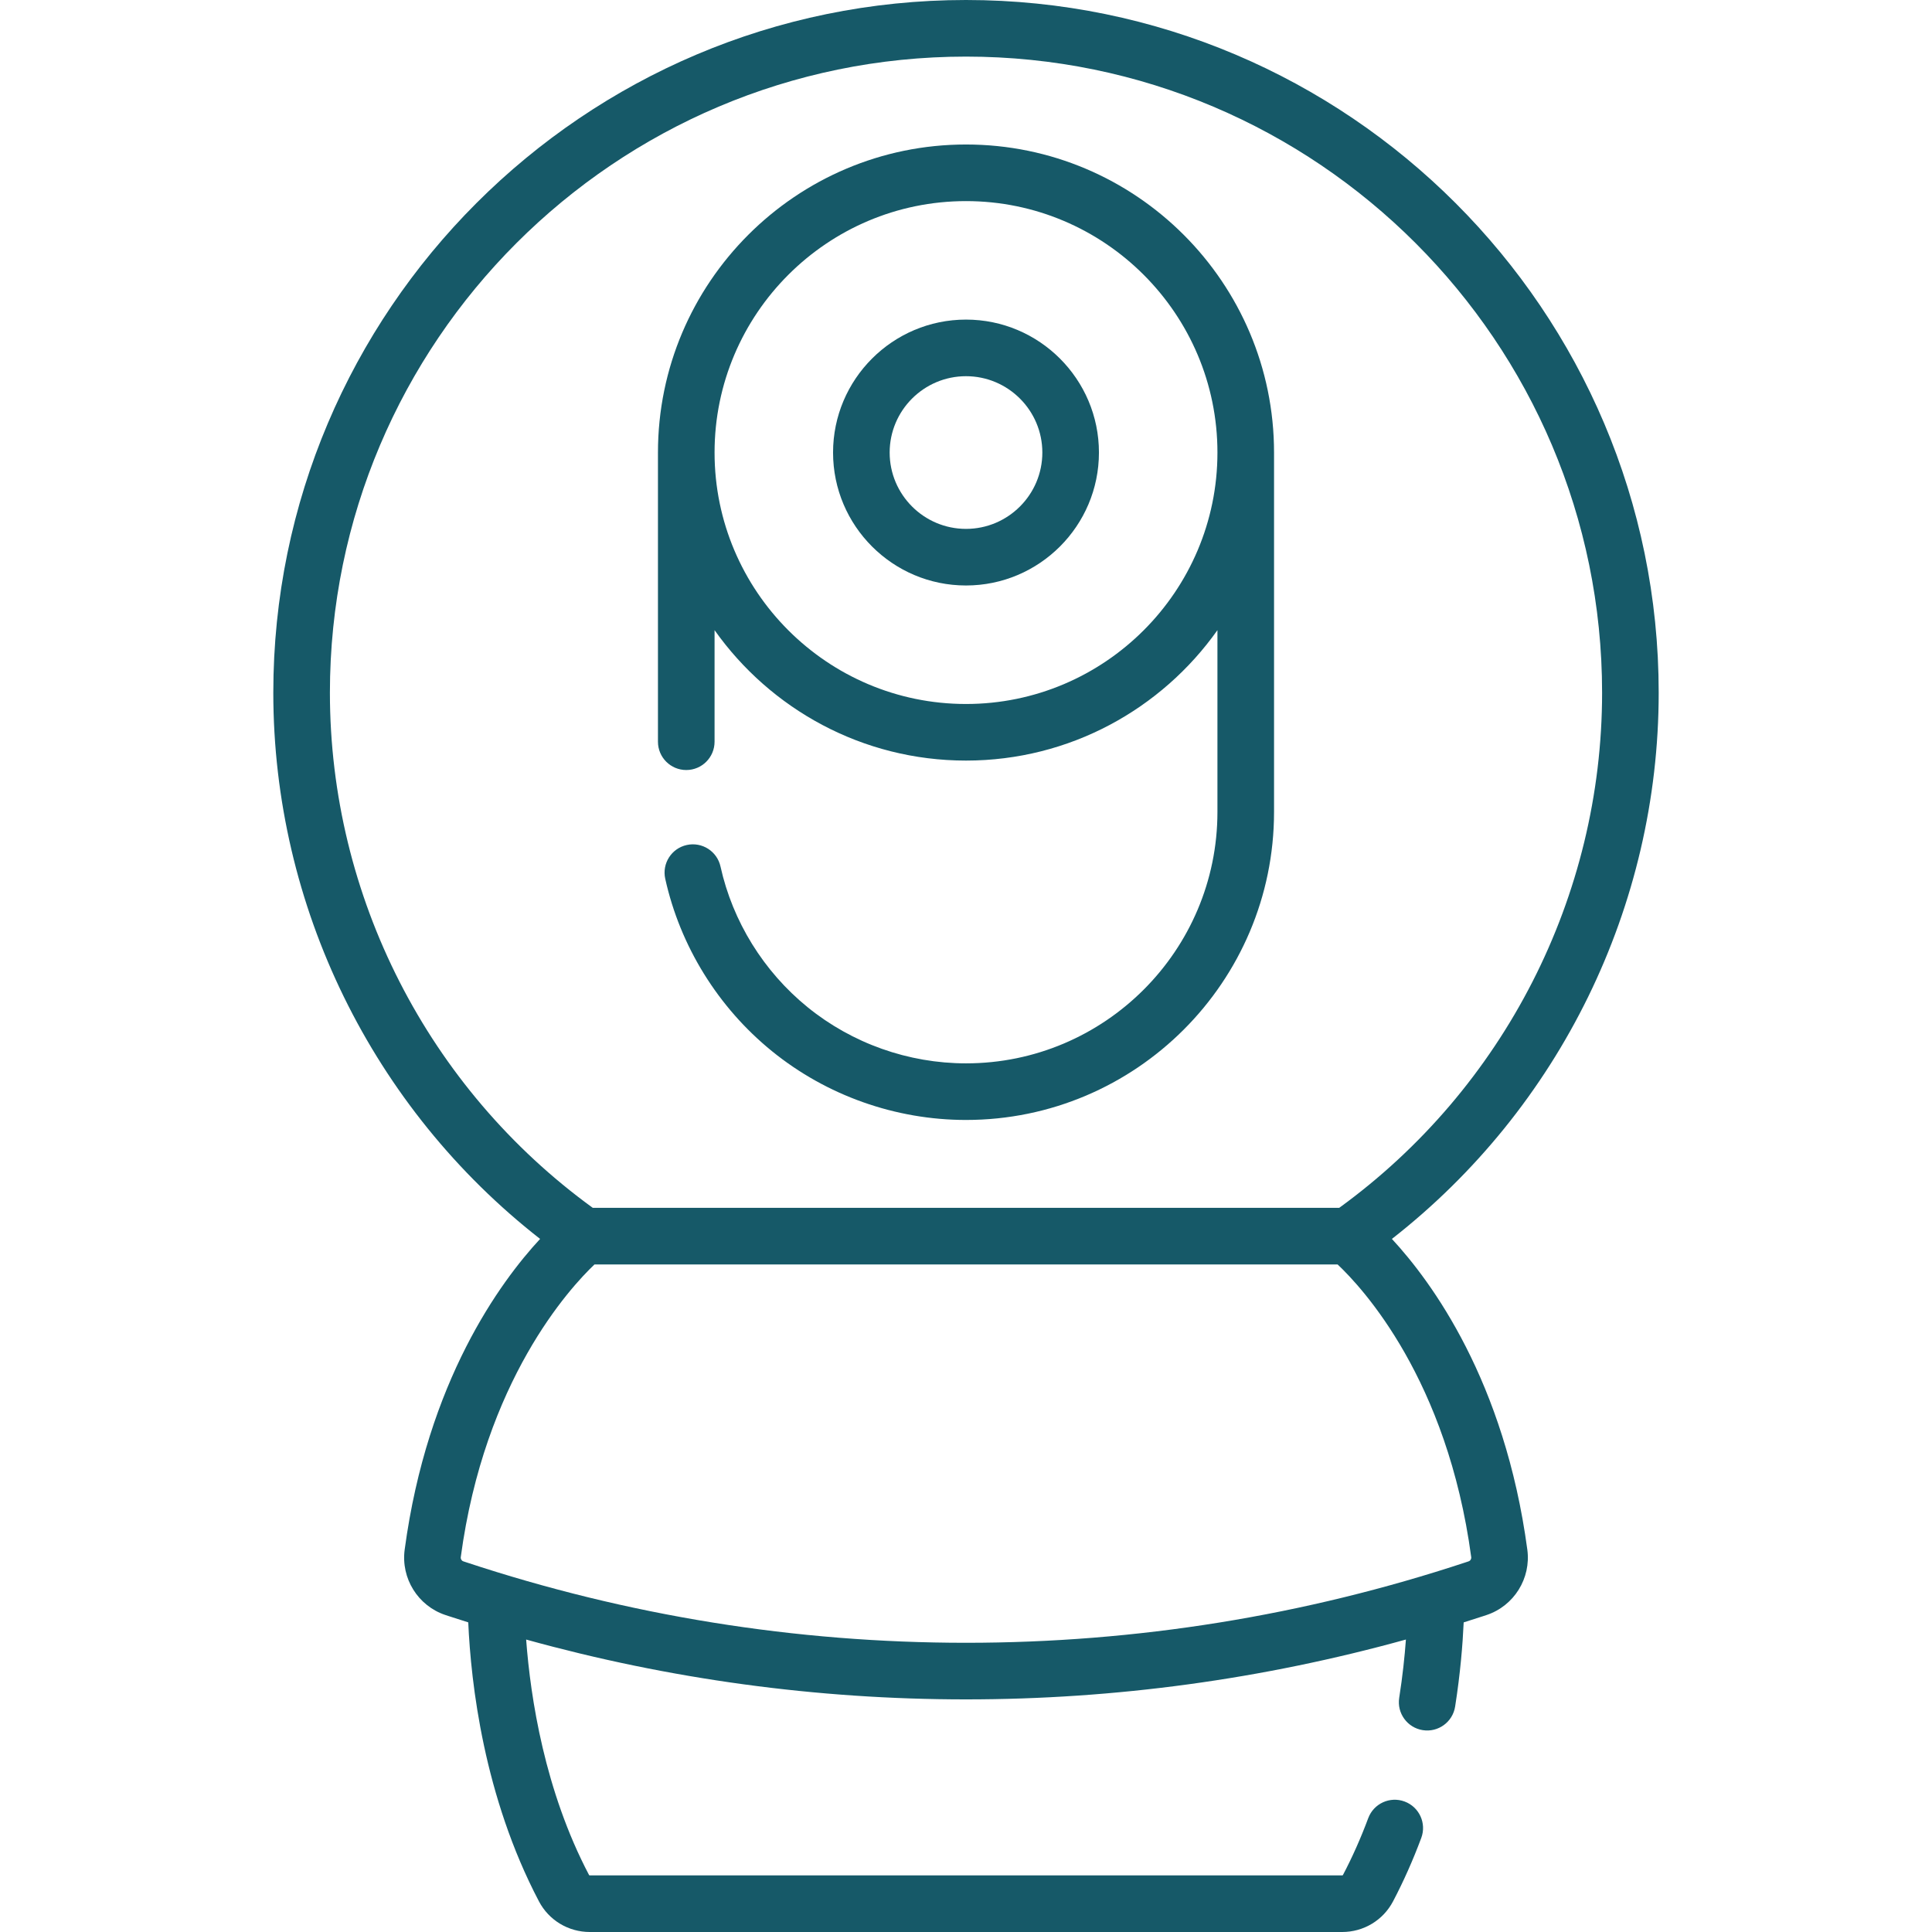
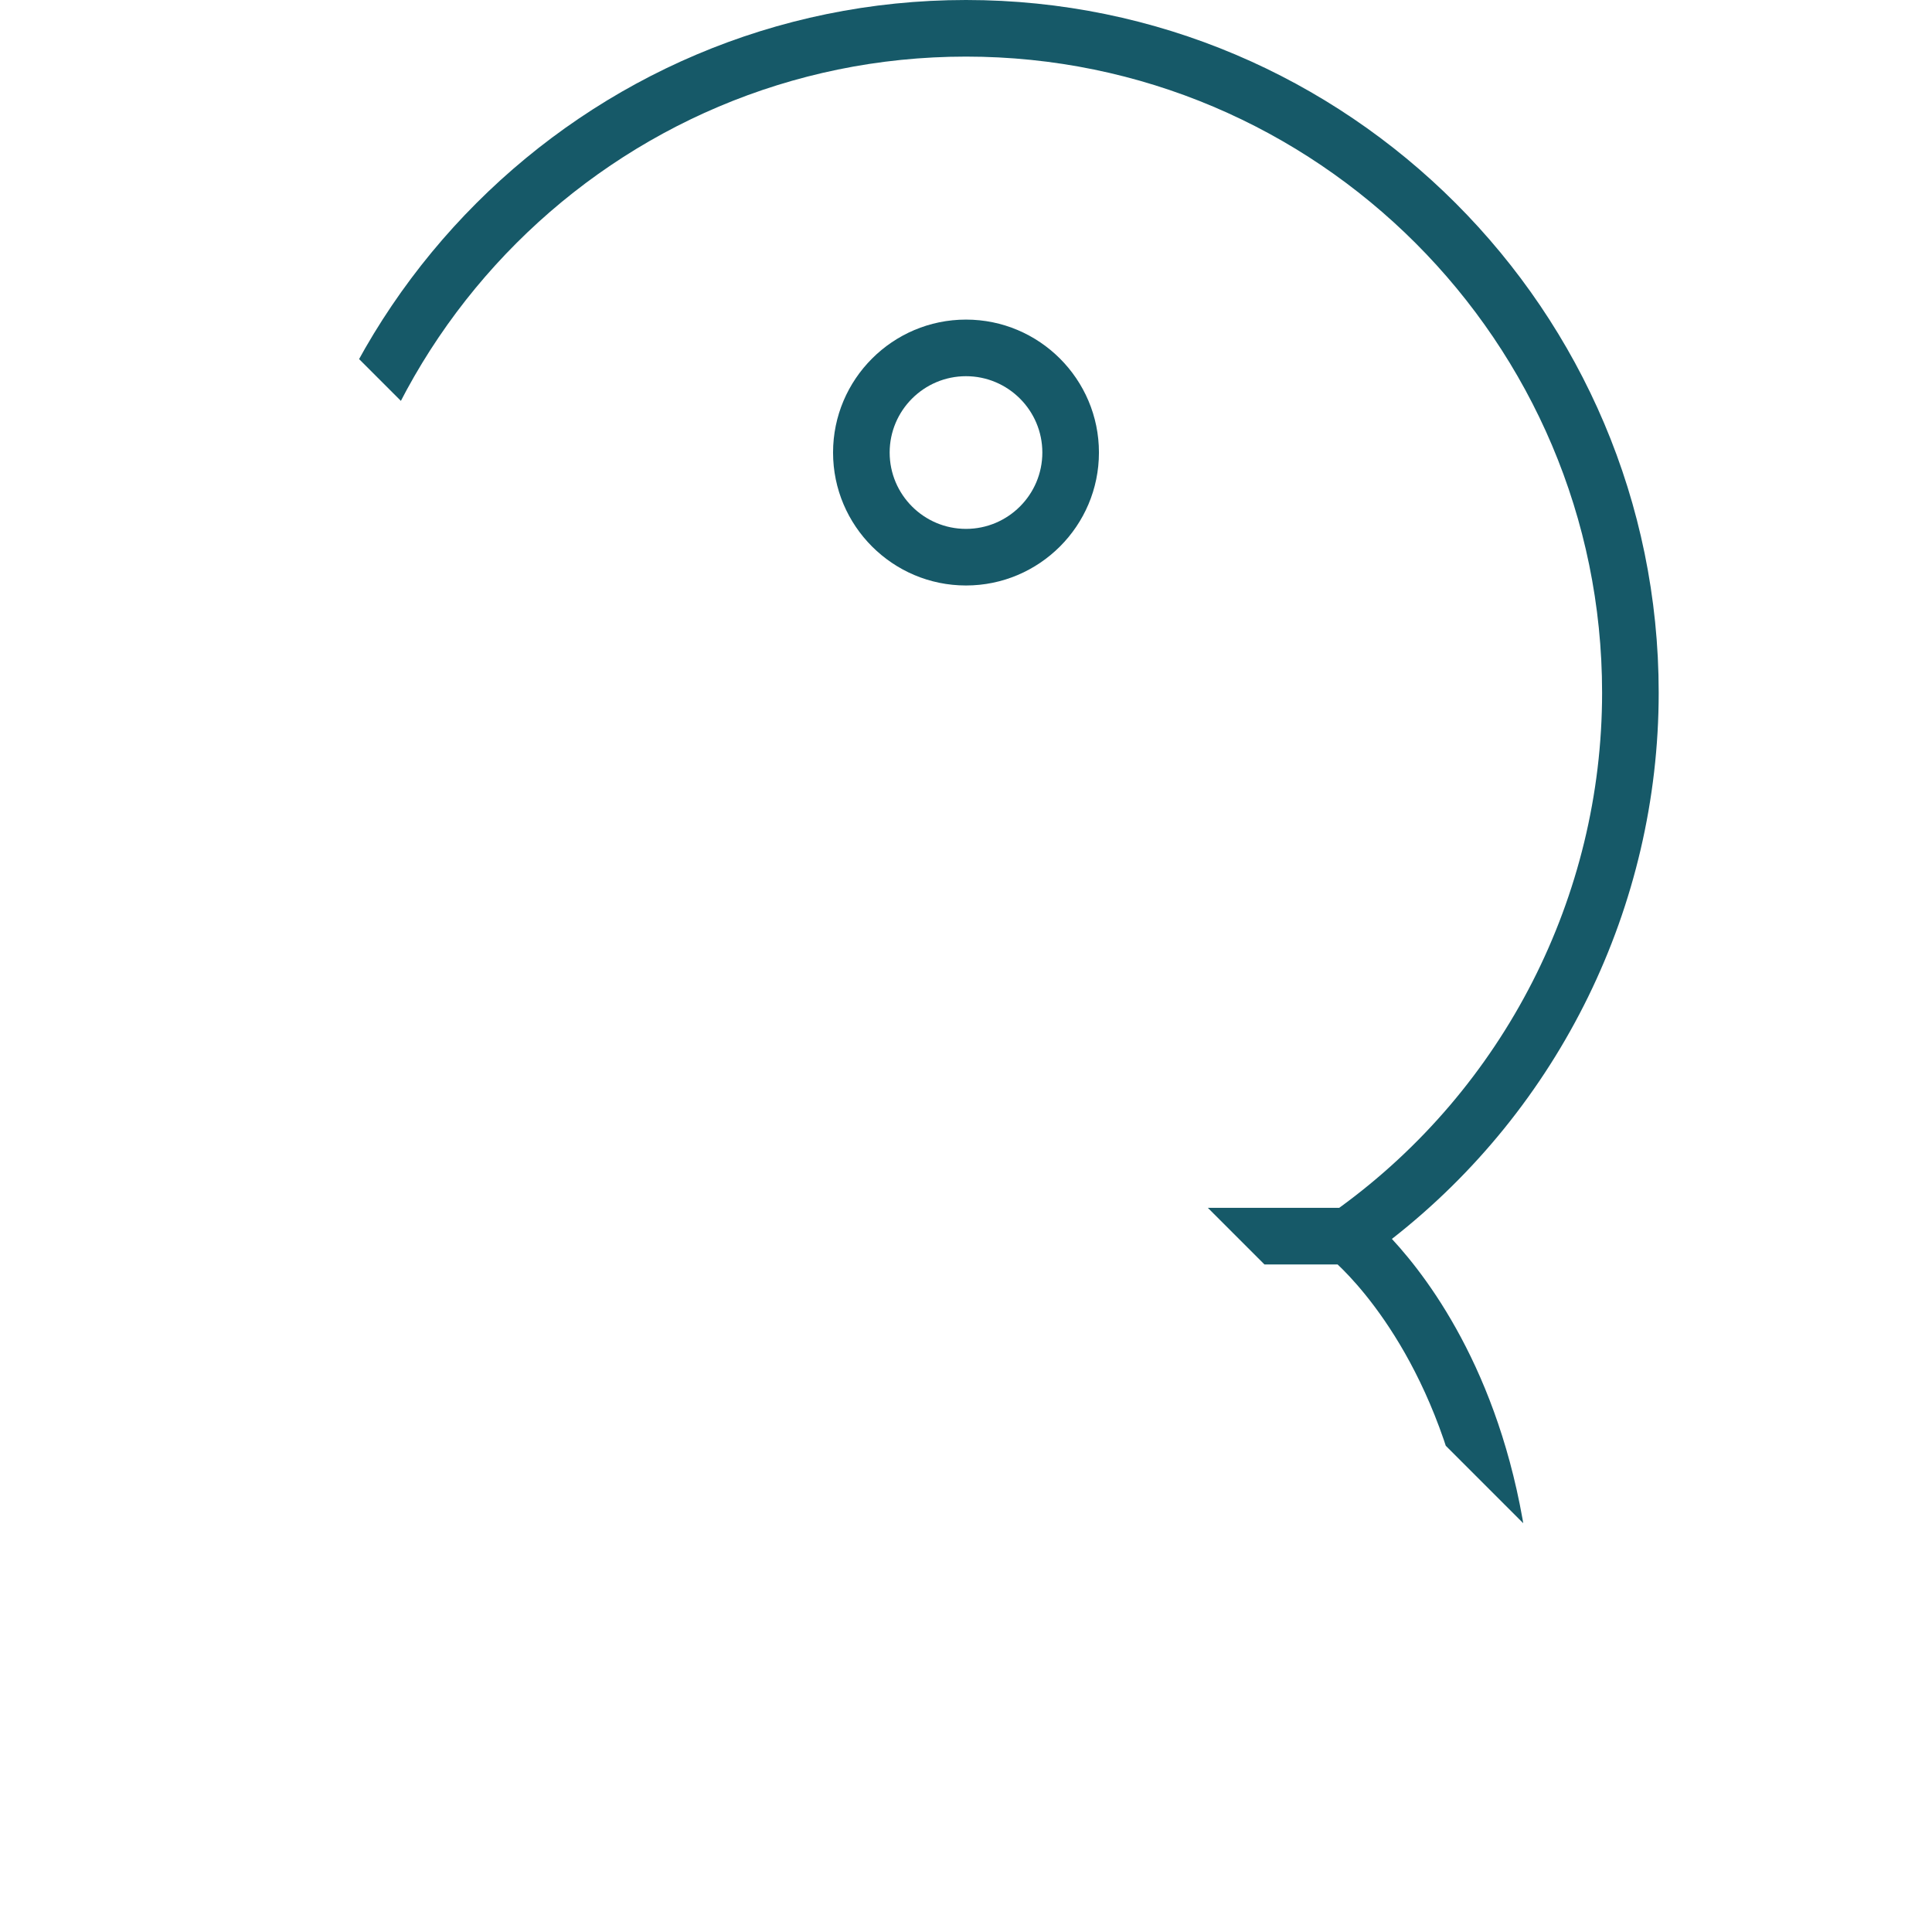
<svg xmlns="http://www.w3.org/2000/svg" fill="none" height="512" viewBox="0 0 512 512" width="512">
  <clipPath id="a">
-     <path d="m0 0h512v512h-512z" />
+     <path d="m0 0h512v512z" />
  </clipPath>
  <g clip-path="url(#a)" fill="#165968">
-     <path d="m181.866 204.065c4.142 0 7.5-3.358 7.5-7.5v-29.565c14.8 20.888 39.142 34.562 66.634 34.562s51.834-13.674 66.634-34.562v48.165c0 36.742-29.892 66.635-66.634 66.635-15.259 0-30.17-5.289-41.988-14.89-11.655-9.471-19.849-22.709-23.072-37.274-.894-4.043-4.895-6.596-8.943-5.702-4.045.895-6.597 4.899-5.702 8.943 3.951 17.857 13.988 34.078 28.259 45.674 14.482 11.768 32.753 18.249 51.447 18.249 45.013 0 81.634-36.621 81.634-81.635v-95.236c0-45.013-36.621-81.635-81.634-81.635s-81.635 36.621-81.635 81.635v76.636c-.001 4.142 3.358 7.5 7.5 7.5zm74.134-150.77c36.742 0 66.634 29.891 66.634 66.635 0 36.742-29.892 66.634-66.634 66.634s-66.634-29.892-66.634-66.634c0-36.743 29.892-66.635 66.634-66.635z" />
    <path d="m256 155.159c19.427 0 35.231-15.804 35.231-35.231s-15.804-35.232-35.231-35.232-35.231 15.804-35.231 35.232c0 19.426 15.804 35.231 35.231 35.231zm0-55.462c11.156 0 20.231 9.076 20.231 20.232 0 11.155-9.075 20.231-20.231 20.231s-20.231-9.076-20.231-20.231c0-11.156 9.075-20.232 20.231-20.232z" />
    <path d="m368.868 328.327c44.424-34.697 70.703-88.144 70.703-144.756 0-101.221-82.349-183.571-183.571-183.571s-183.571 82.35-183.571 183.571c0 56.612 26.279 110.058 70.703 144.756-10.519 11.346-29.884 37.65-35.889 82.333-1.024 7.623 3.523 14.916 10.795 17.335l.735.244c1.768.585 3.544 1.139 5.318 1.702.71 16.132 4.133 46.165 18.737 73.94 2.632 5.008 7.797 8.119 13.479 8.119h199.383c5.681 0 10.847-3.11 13.479-8.118 2.772-5.272 5.29-10.928 7.482-16.811 1.447-3.88-.527-8.2-4.409-9.646-3.88-1.449-8.2.525-9.647 4.409-1.97 5.288-4.226 10.357-6.703 15.068-.026.049-.104.099-.203.099h-199.381c-.098 0-.177-.051-.202-.099-11.751-22.347-15.511-46.923-16.671-62.405 37.946 10.518 77.056 15.859 116.565 15.859 39.518 0 78.638-5.344 116.583-15.863-.331 4.486-.876 9.715-1.778 15.438-.644 4.092 2.15 7.93 6.242 8.575 4.093.647 7.931-2.149 8.576-6.24 1.381-8.768 2.004-16.461 2.268-22.317 1.775-.563 3.552-1.117 5.321-1.703l.733-.243c7.29-2.426 11.837-9.719 10.812-17.342-6.005-44.684-25.37-70.987-35.889-82.334zm-281.439-144.756c0-92.951 75.621-168.571 168.571-168.571s168.571 75.621 168.571 168.571c0 53.97-26 104.827-69.667 136.522l-197.81-.001c-43.665-31.695-69.665-82.551-69.665-136.521zm301.759 230.205-.673.224c-42.815 14.171-87.4 21.356-132.515 21.356-45.116 0-89.701-7.185-132.534-21.362l-.675-.224c-.461-.153-.748-.622-.682-1.112 6.291-46.812 28.887-71.336 35.434-77.564h196.938c6.57 6.18 29.076 30.43 35.41 77.564.065.49-.221.958-.703 1.118z" />
  </g>
</svg>